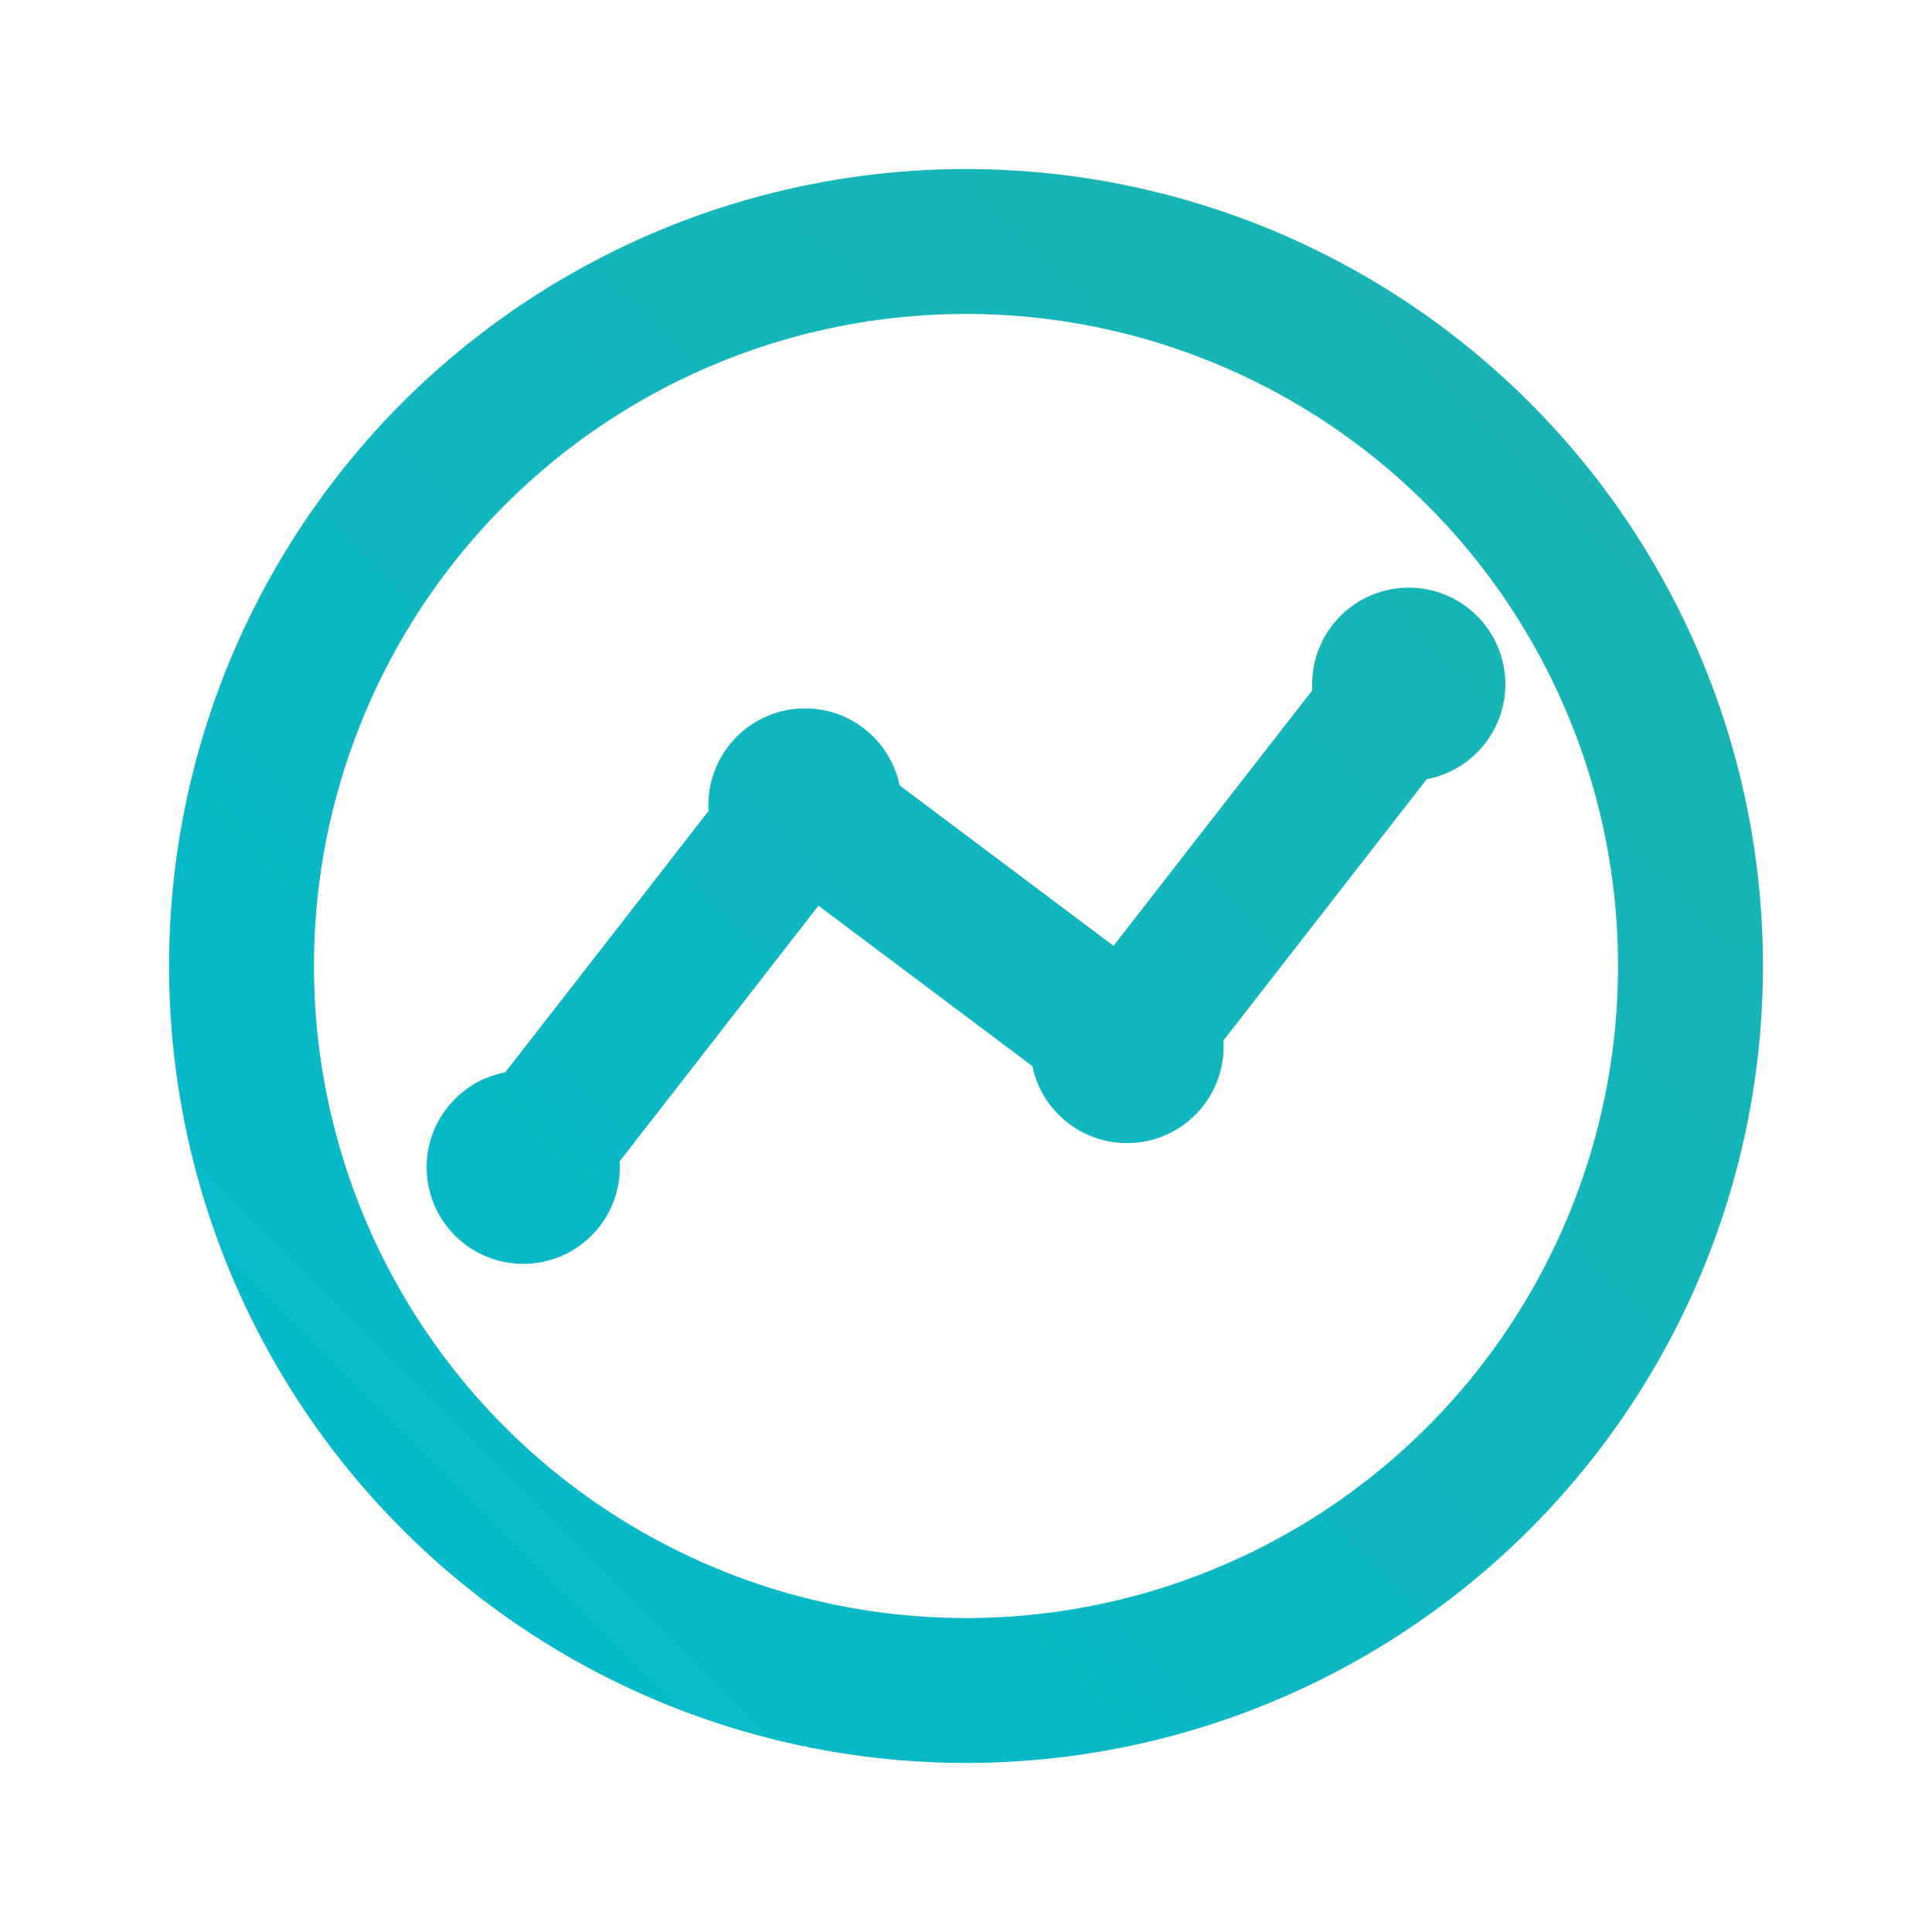
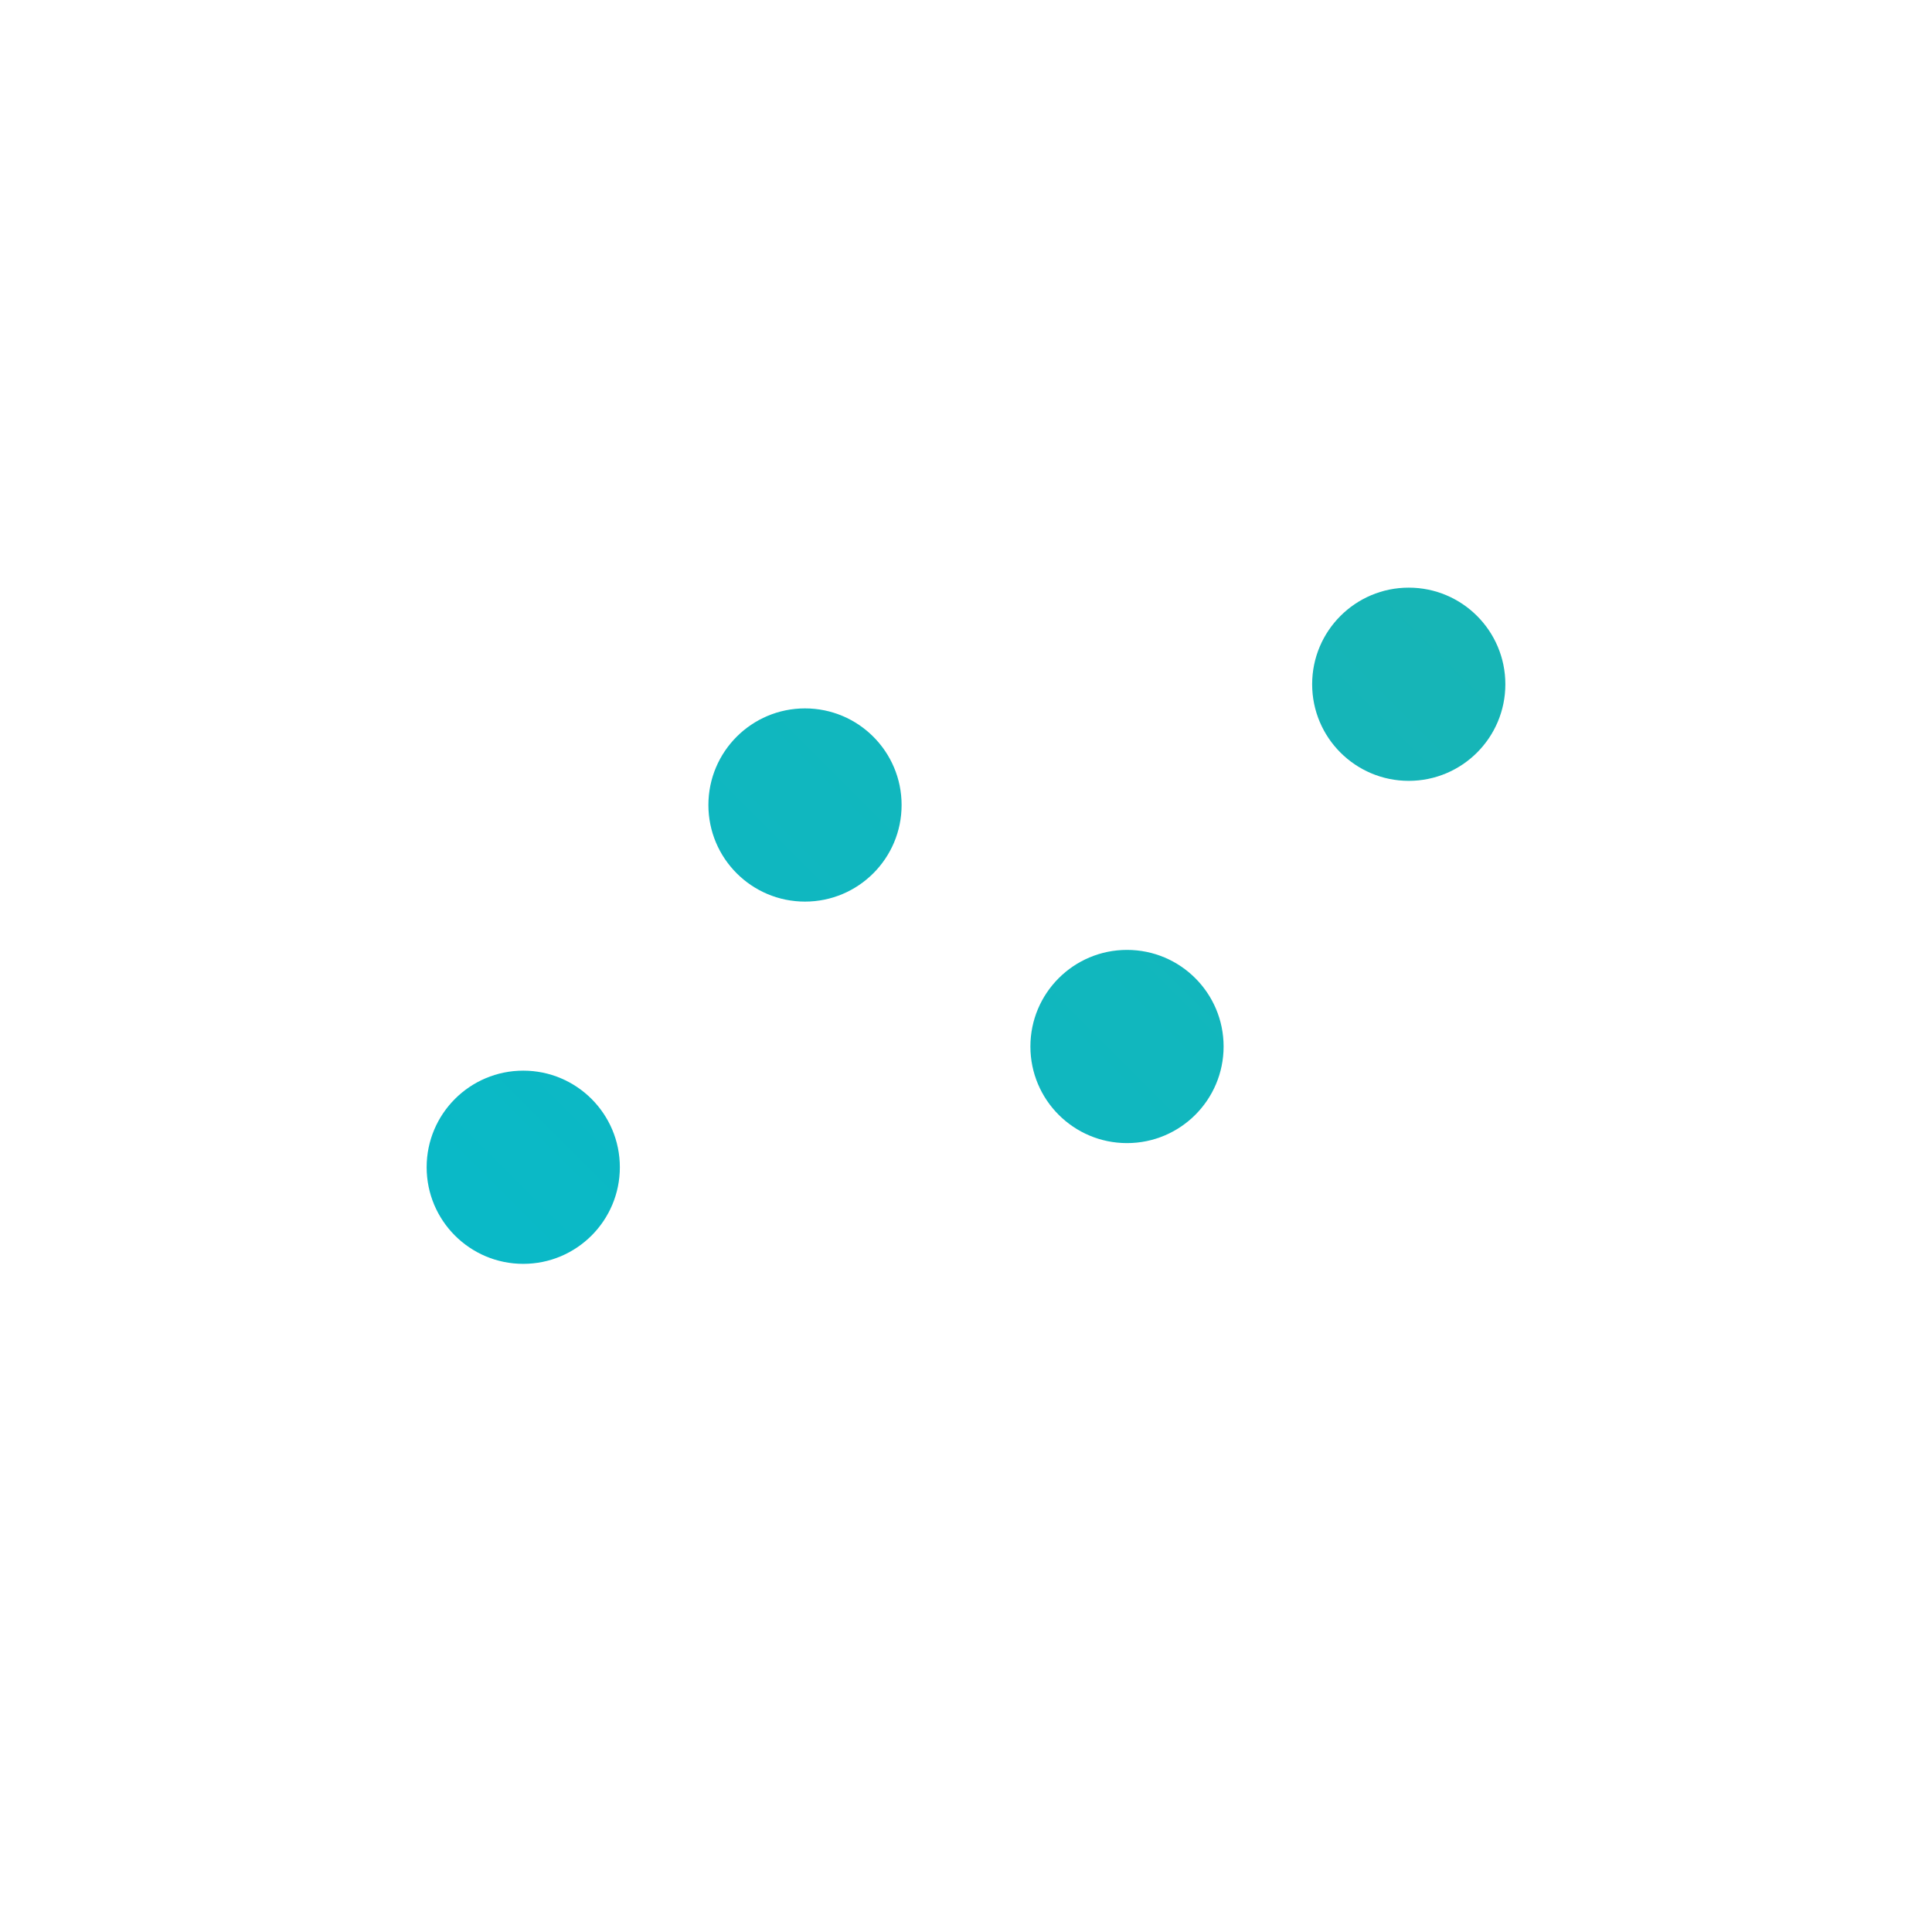
<svg xmlns="http://www.w3.org/2000/svg" viewBox="0 0 24 24" role="img" aria-labelledby="title desc">
  <title id="title">Promet ADS Logo</title>
  <desc id="desc">Minimal abstract logo with rising connected points inside a circle, symbolizing analytics and reach.</desc>
  <defs>
    <linearGradient id="grad" x1="0" y1="24" x2="24" y2="0" gradientUnits="userSpaceOnUse">
      <stop offset="0" stop-color="#00bcd4" />
      <stop offset="1" stop-color="#20b2aa" />
    </linearGradient>
  </defs>
-   <circle cx="12" cy="12" r="9" stroke="url(#grad)" stroke-width="1.8" fill="none" />
-   <path d="M6.5 14.5 L10 10 L14 13 L17.5 8.5" fill="none" stroke="url(#grad)" stroke-width="1.8" stroke-linecap="round" stroke-linejoin="round" />
  <circle cx="6.5" cy="14.5" r="1.2" fill="url(#grad)" />
  <circle cx="10" cy="10" r="1.2" fill="url(#grad)" />
  <circle cx="14" cy="13" r="1.2" fill="url(#grad)" />
  <circle cx="17.5" cy="8.5" r="1.2" fill="url(#grad)" />
</svg>